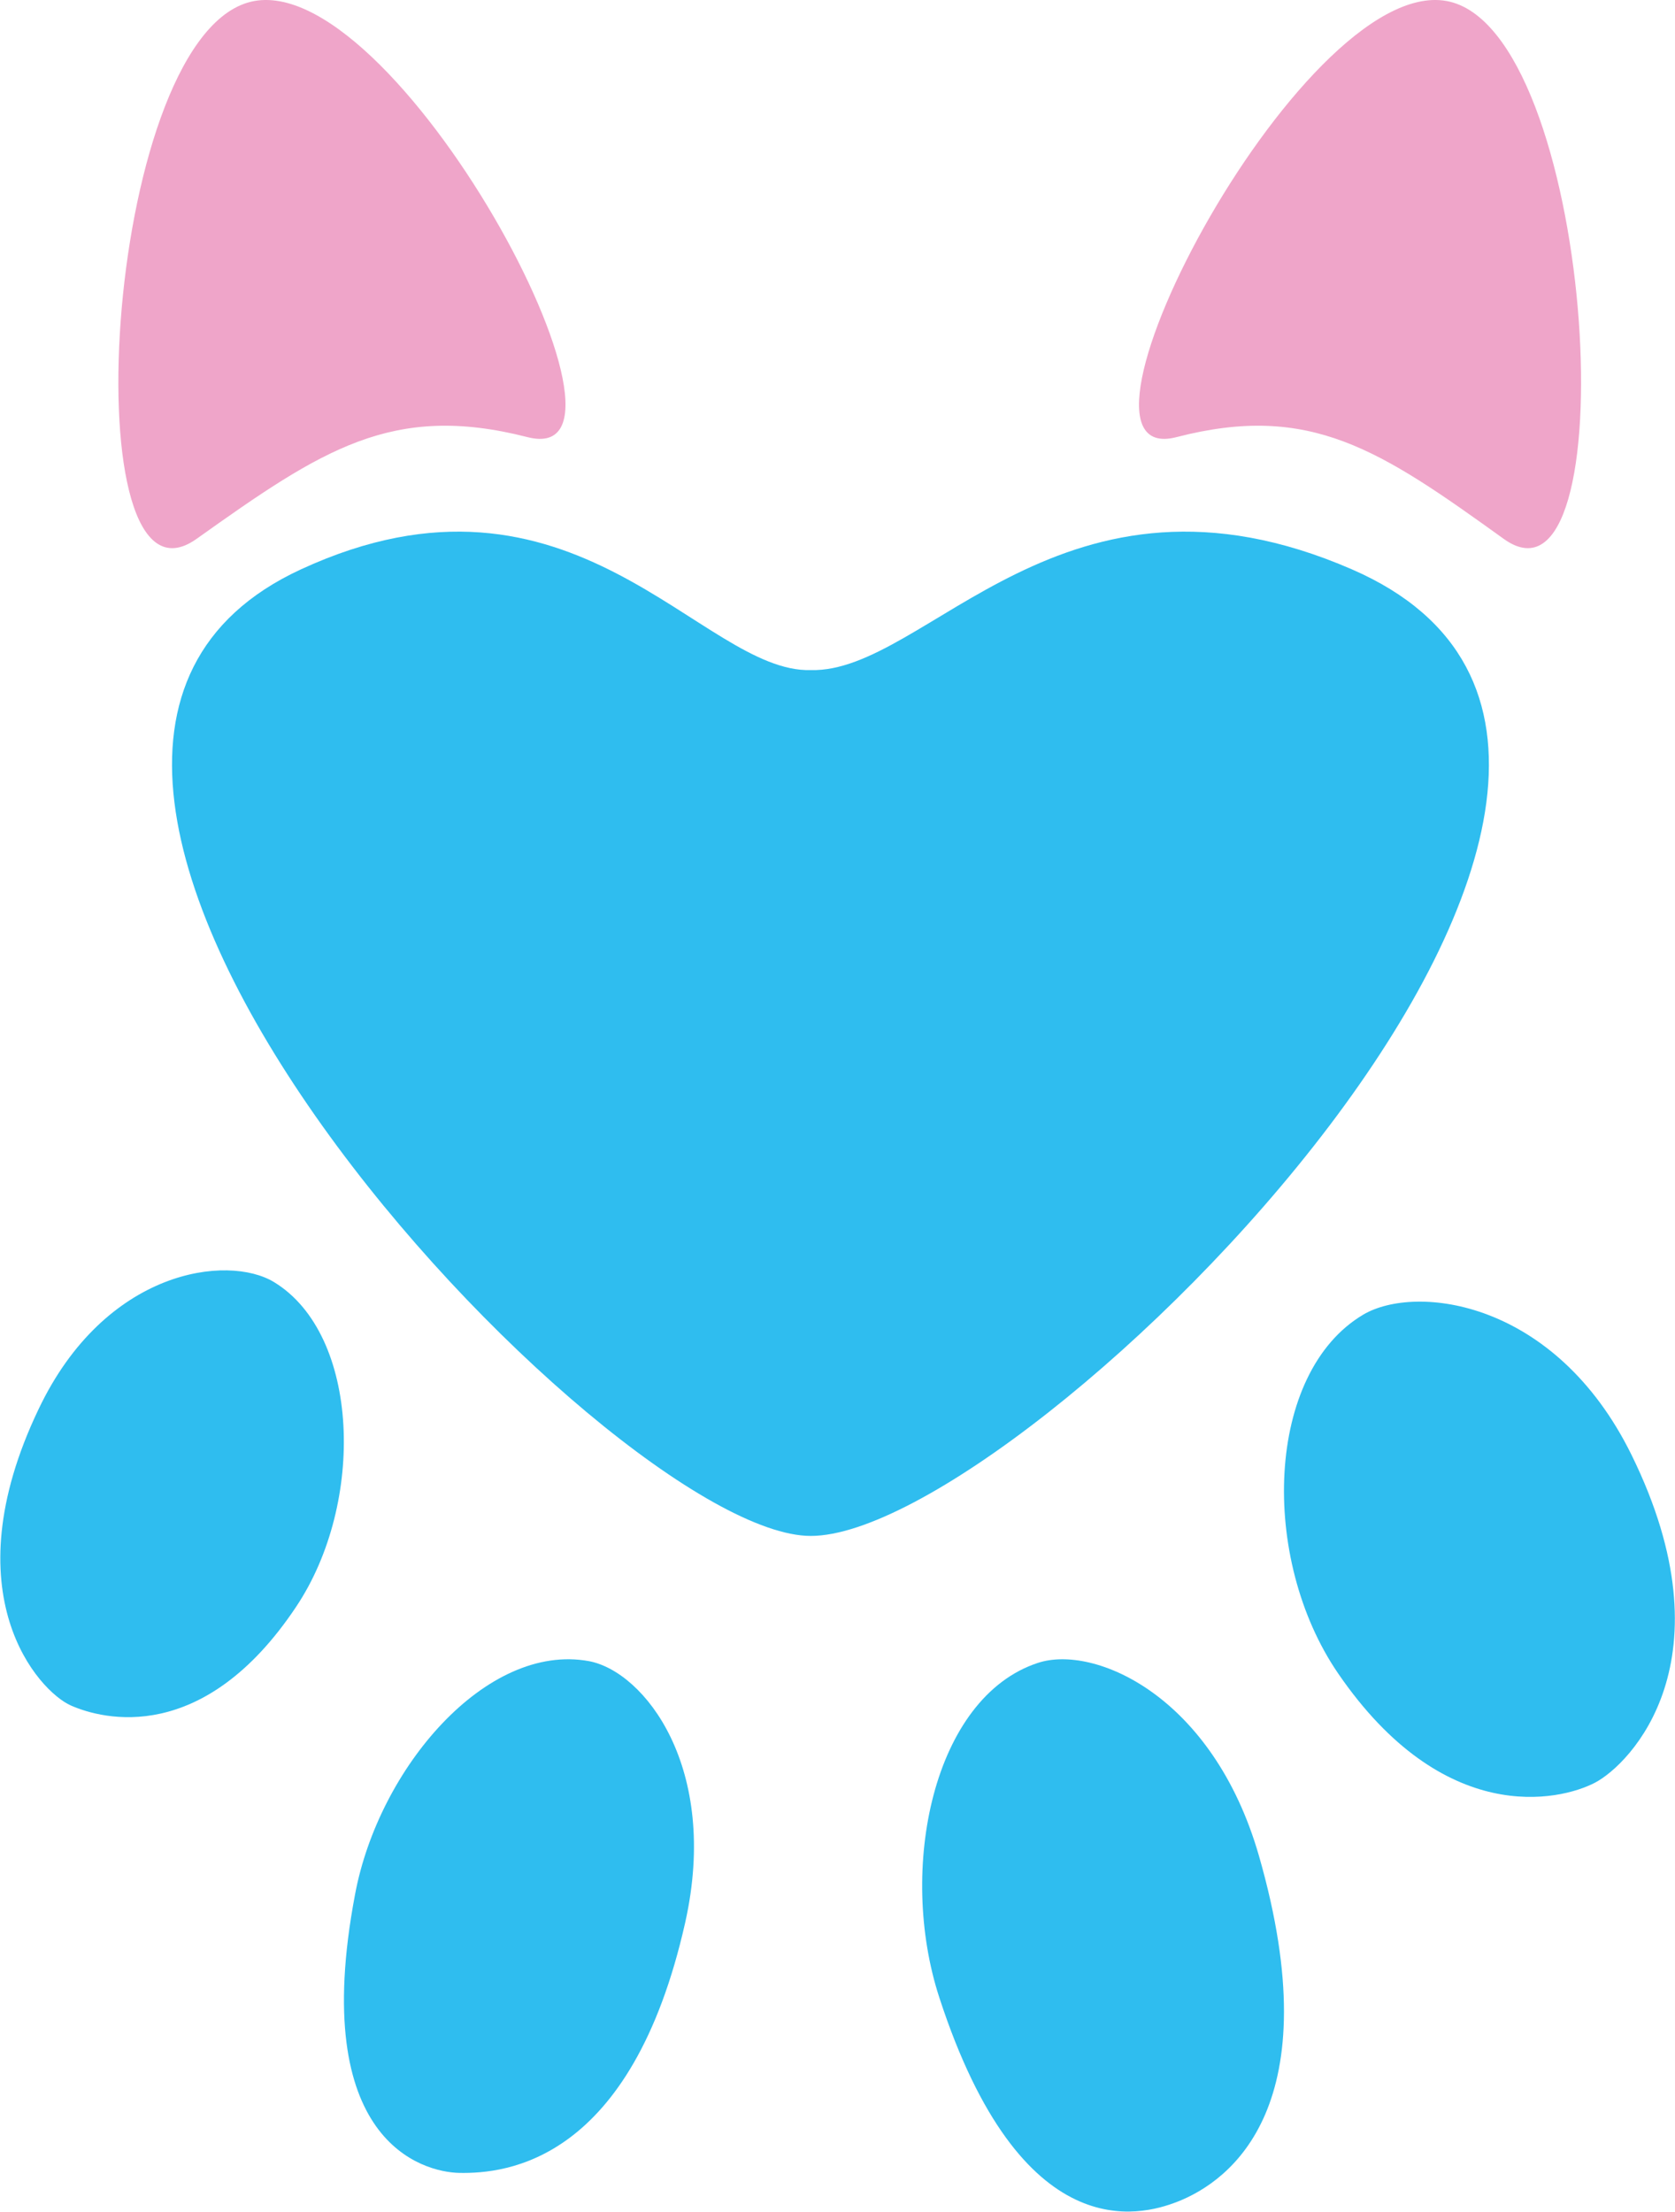
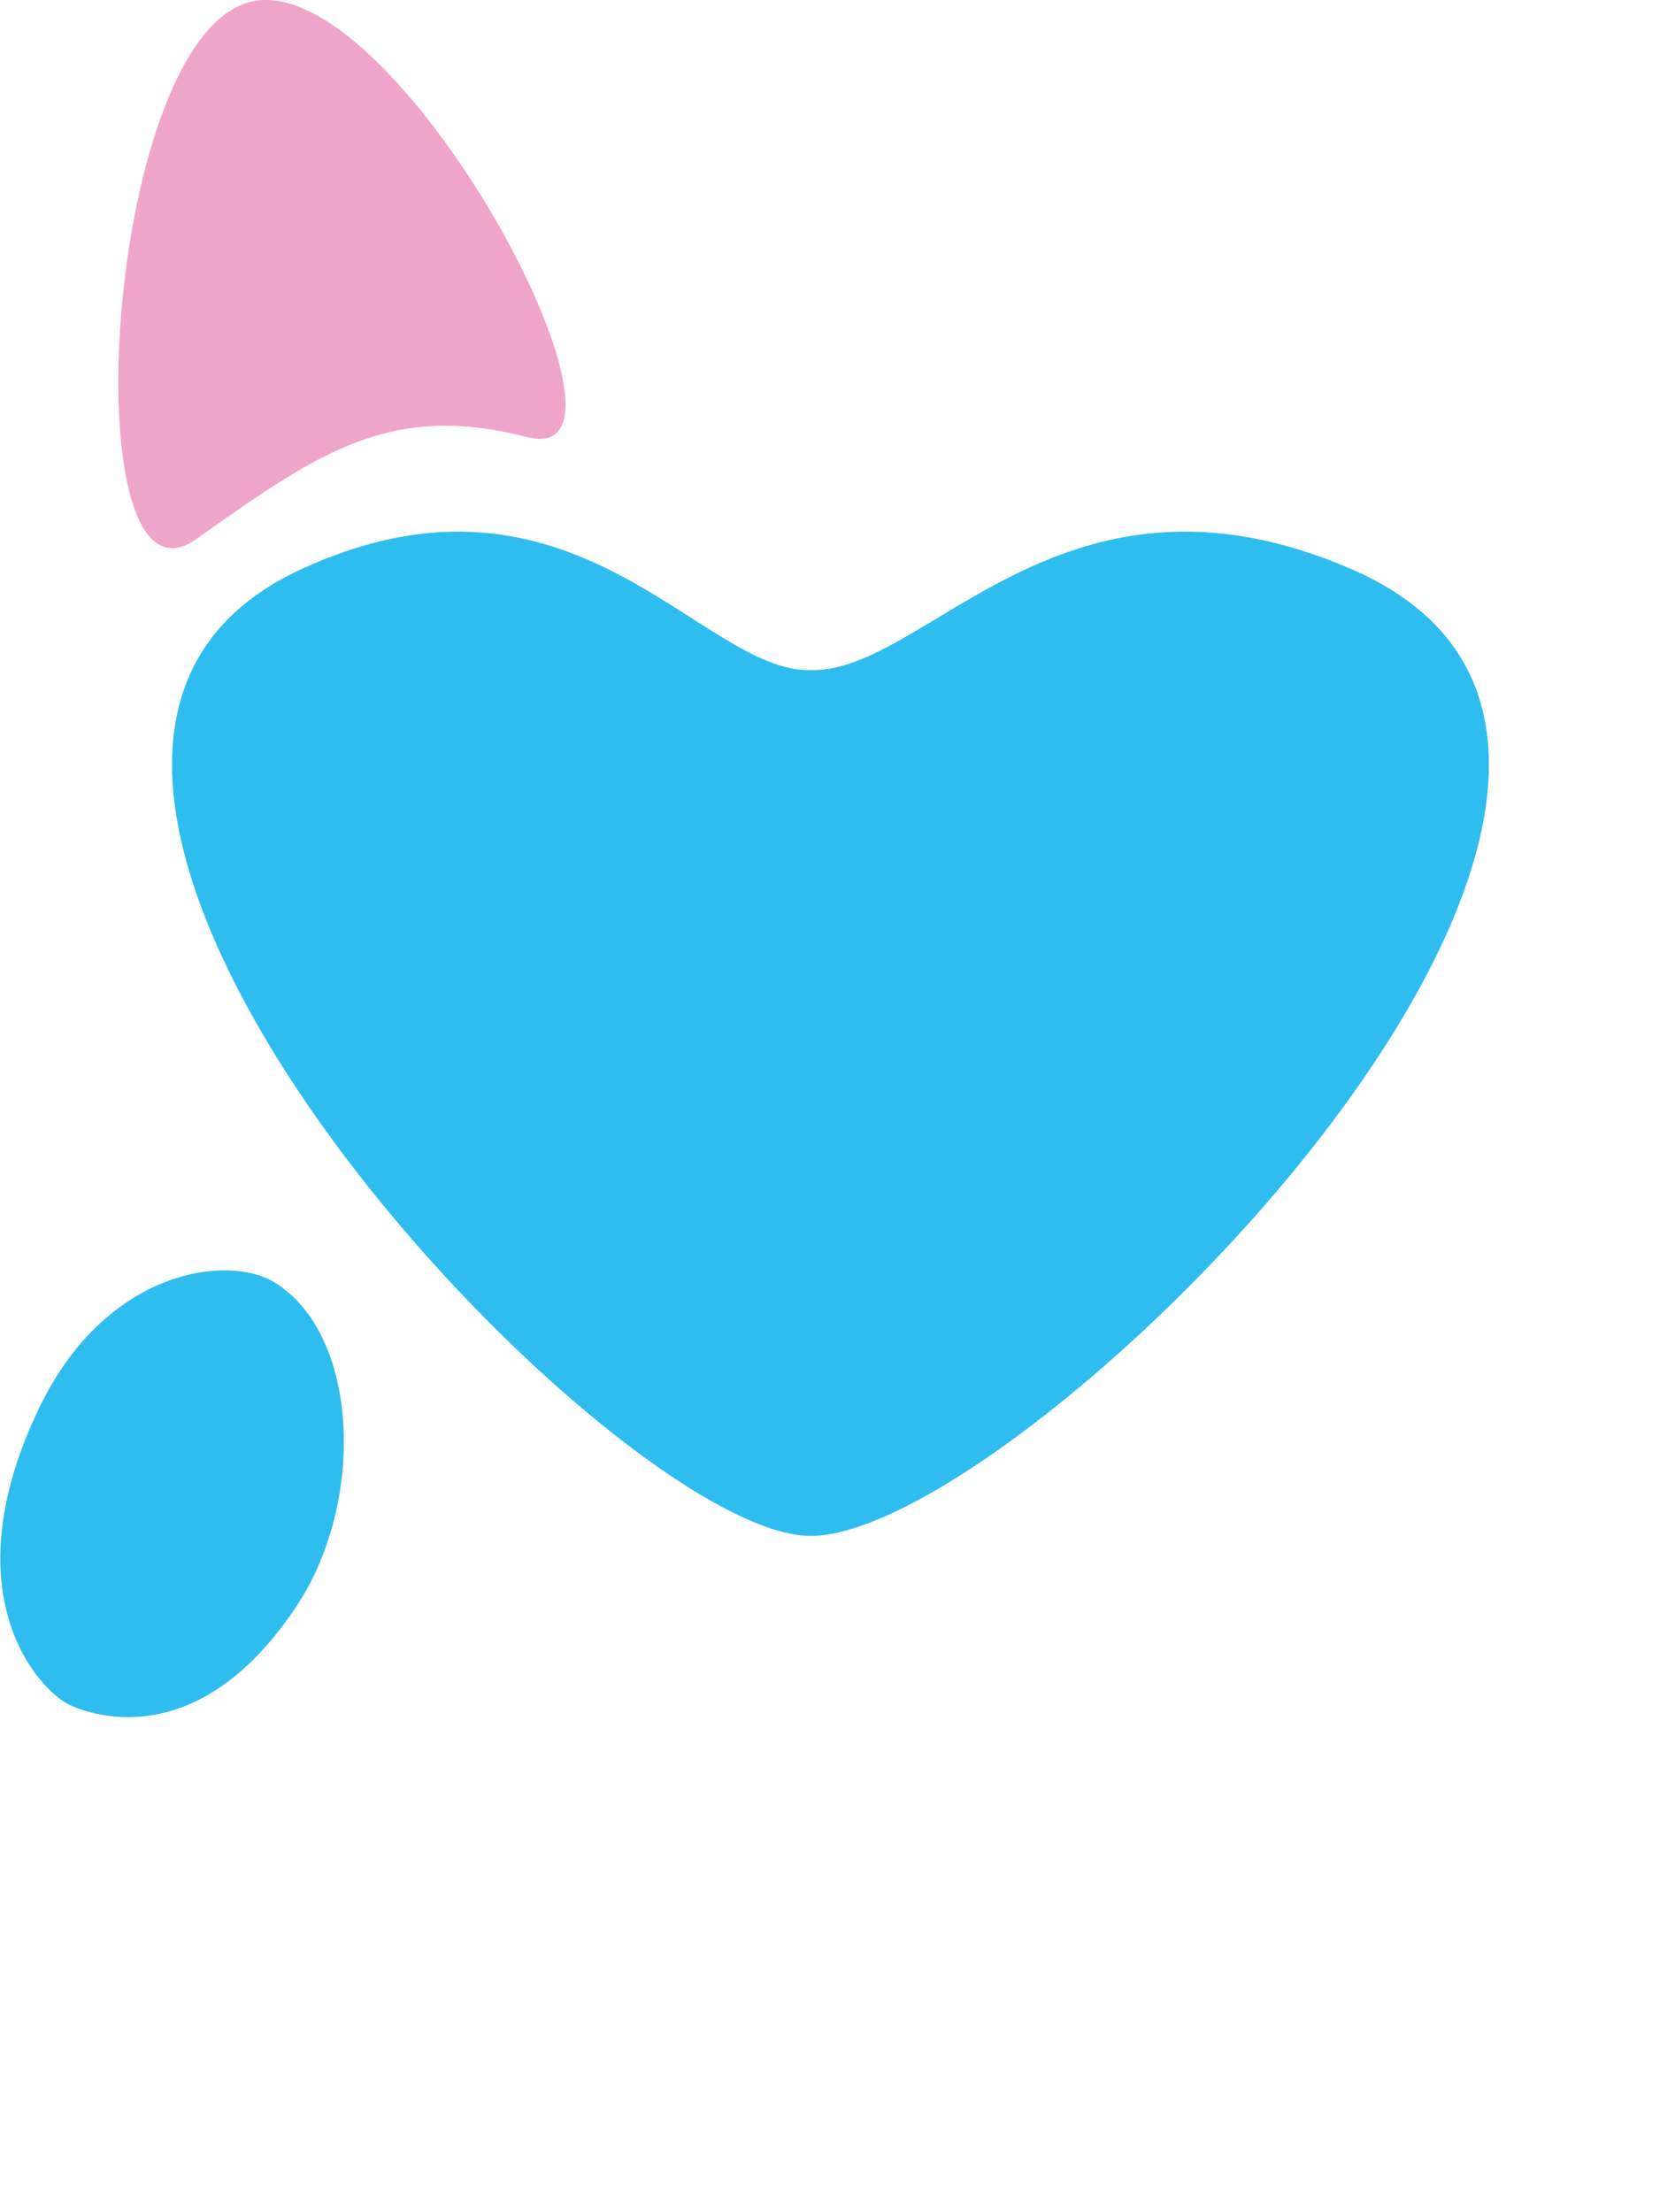
<svg xmlns="http://www.w3.org/2000/svg" id="Camada_1" data-name="Camada 1" viewBox="0 0 250.48 330.6">
  <defs>
    <style>.cls-1{fill:#2fbdef;}.cls-2{fill:#efa5c9;}</style>
  </defs>
  <title>logo</title>
  <path class="cls-1" d="M213.59,93.24c-43.3-18.83-63.53,15.52-80.94,15.05-16.4.47-35.47-33.88-76.25-15.05-63,29.09,46.1,144.47,76.25,144.47C164.65,237.71,280.52,122.33,213.59,93.24Z" transform="translate(-11.41 -8.13)" />
  <path class="cls-1" d="M52.39,199.77c12.86,7.83,13.69,33,3.31,48.52C41.84,269.08,26.79,265.17,22,263.05s-18.08-16.57-4.82-44.29C27.15,197.82,45.46,195.56,52.39,199.77Z" transform="translate(-11.41 -8.13)" />
-   <path class="cls-1" d="M215.29,204.62c-14.63,8.65-15.57,36.44-3.77,53.65,15.77,23,33.09,19.09,38.39,16.33s20.56-18.33,5.48-49C244,202.45,223.17,200,215.29,204.62Z" transform="translate(-11.41 -8.13)" />
-   <path class="cls-1" d="M166.61,256.69c-15.66,5.15-21,30.79-14.74,50,12.27,37.67,30.12,32.65,35.53,30.57,8.2-3.17,22.95-14.55,12.28-51.71C192.78,261.53,175,253.91,166.61,256.69Z" transform="translate(-11.41 -8.13)" />
-   <path class="cls-1" d="M99.5,256.43c-15.37-2.84-31.48,16-35,34.89-7,36.91,10.13,41.5,15.62,41.6,7,.12,25.7-1.65,33.75-37.4C119.06,272.37,107.78,258,99.5,256.43Z" transform="translate(-11.41 -8.13)" />
  <path class="cls-2" d="M40.8,88.68C59.54,75.35,70.06,68.29,90.29,73.47,111,78.75,70.06,1.94,48.41,8.53S22.06,102,40.8,88.68Z" transform="translate(-11.41 -8.13)" />
-   <path class="cls-2" d="M236.28,88.68c-18.53-13.33-28.93-20.39-48.94-15.21-20.43,5.28,20-71.53,41.42-64.94S254.81,102,236.28,88.68Z" transform="translate(-11.41 -8.13)" />
</svg>